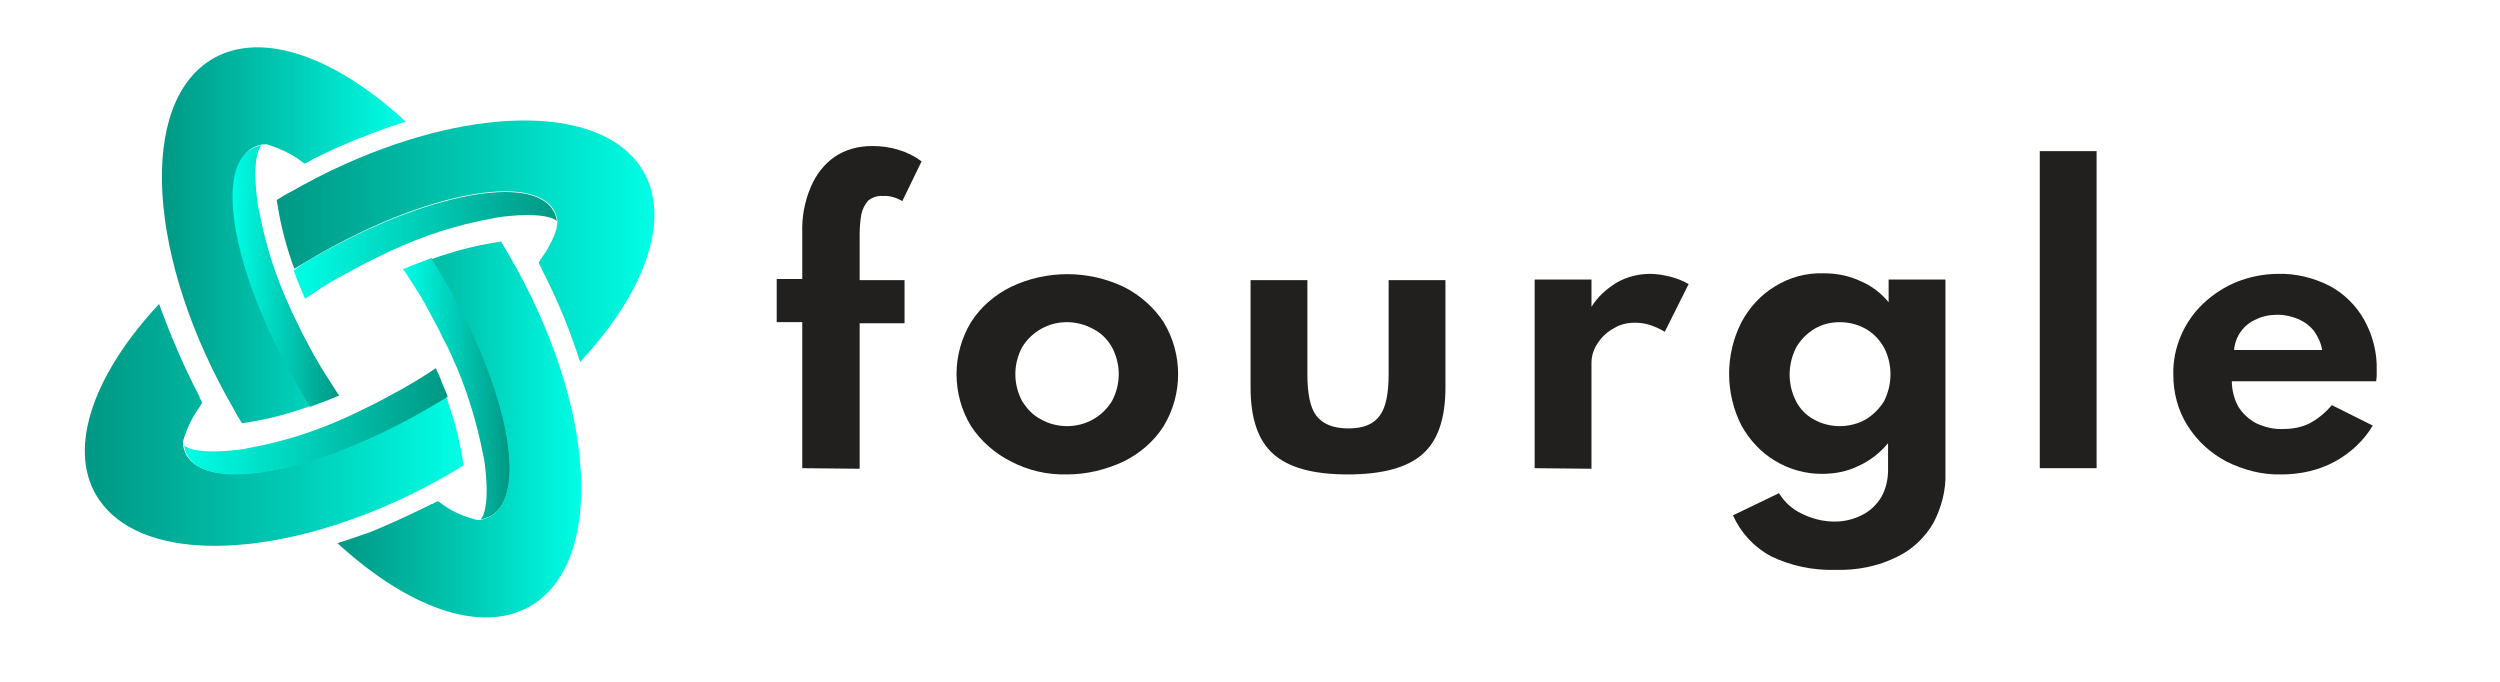
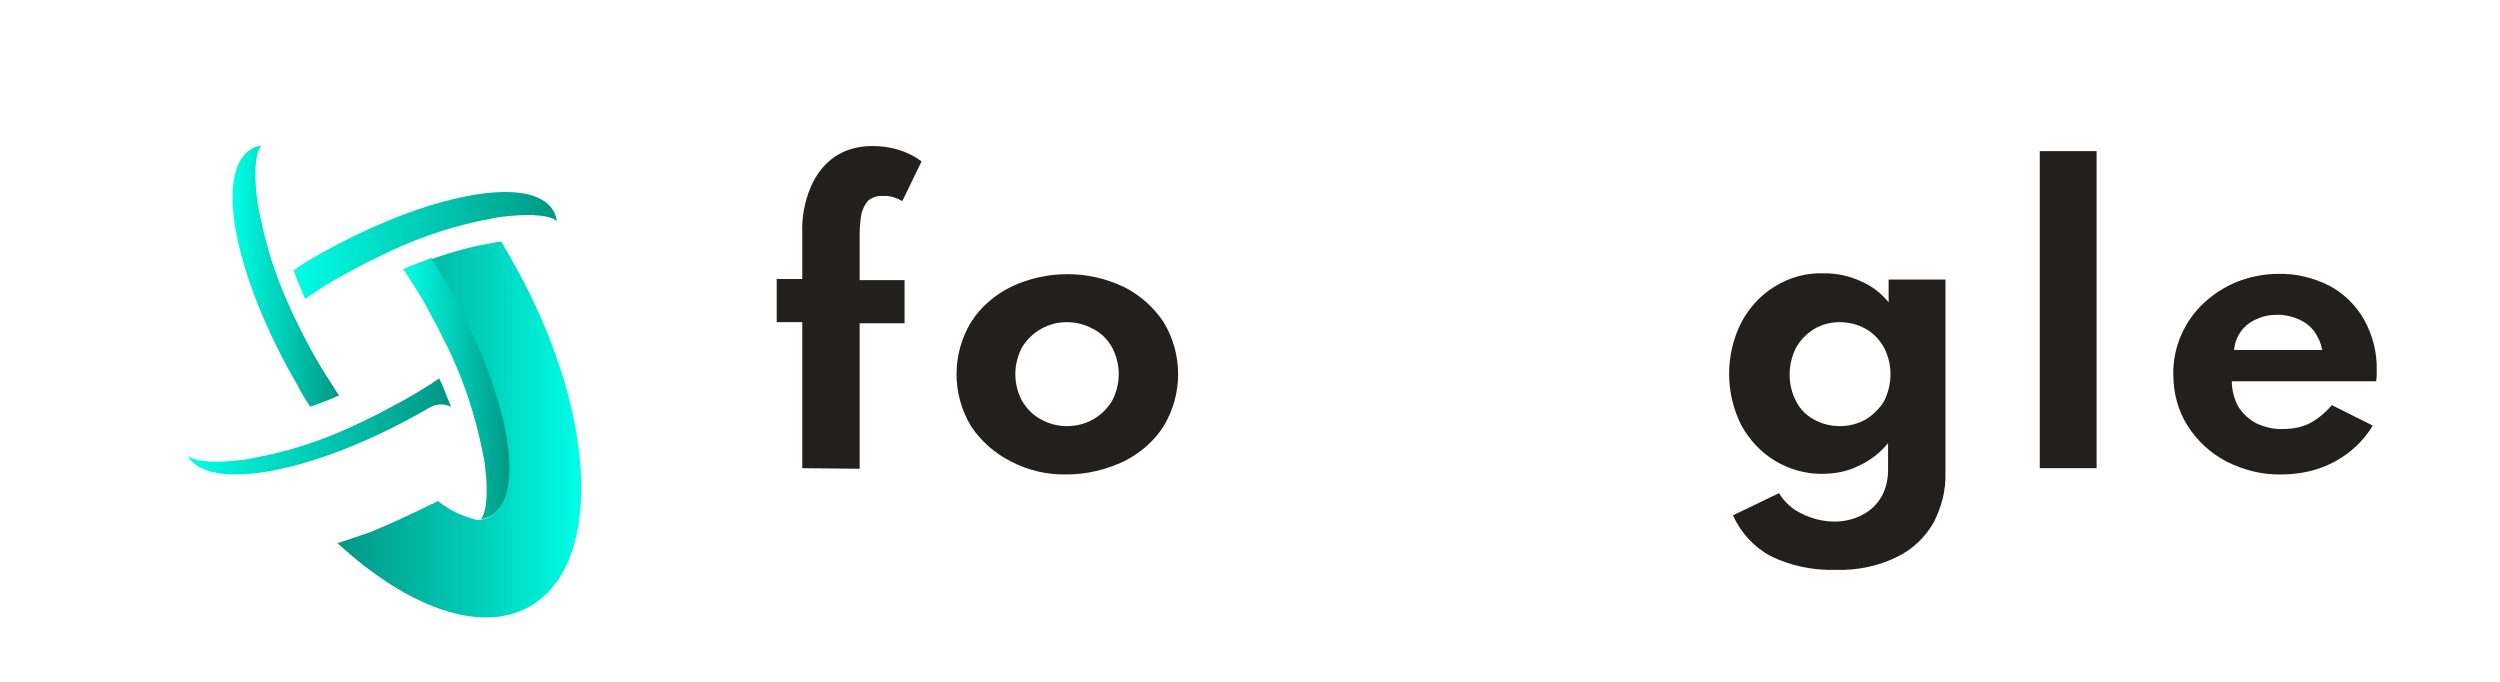
<svg xmlns="http://www.w3.org/2000/svg" version="1.1" id="Layer_1" x="0px" y="0px" viewBox="60 140 440 120" style="enable-background:new 0 0 574.5 359.9;" xml:space="preserve">
  <style type="text/css">
	.st0{fill:#221F1F;}
	.st1{fill:url(#SVGID_1_);}
	.st2{fill:url(#SVGID_00000182499353428784276830000013316639956162503597_);}
	.st3{fill:url(#SVGID_00000100359395484671580210000012462530007909476526_);}
	.st4{fill:url(#SVGID_00000074411148421890006640000014092274312331486382_);}
	.st5{fill:url(#SVGID_00000103232037419426538170000005885902111746405760_);}
	.st6{fill:url(#SVGID_00000134955555601657012980000005254570351668652987_);}
	.st7{fill:url(#SVGID_00000106847547773873239620000013139313985776020883_);}
	.st8{fill:url(#SVGID_00000089558460441631071300000010857104149861255103_);}
</style>
  <path class="st0" d="M201.2,222.4v-25.7h-4.5v-7.6h4.5V181c-0.1-2.8,0.4-5.5,1.5-8.1c0.9-2.1,2.3-4,4.2-5.3c1.9-1.3,4.2-1.9,6.6-1.9  c1.6,0,3.2,0.2,4.7,0.7c1.4,0.4,2.8,1.1,4,2l-3.4,7c-1-0.6-2.2-1-3.4-0.9c-0.9-0.1-1.8,0.2-2.6,0.8c-0.6,0.7-1,1.5-1.2,2.4  c-0.2,1.2-0.3,2.3-0.3,3.5v8.1h7.9v7.6h-7.9v25.6L201.2,222.4z" />
  <path class="st0" d="M247.8,223.5c-3.4,0.1-6.9-0.7-9.9-2.3c-2.8-1.4-5.3-3.6-7-6.2c-3.4-5.6-3.4-12.7,0-18.3c1.7-2.7,4.2-4.8,7-6.2  c6.3-3,13.6-3,19.9,0c2.8,1.4,5.3,3.6,7,6.2c3.4,5.6,3.4,12.7,0,18.3c-1.7,2.7-4.2,4.8-7,6.2C254.6,222.7,251.2,223.5,247.8,223.5z   M247.8,215c1.6,0,3.2-0.4,4.6-1.2c1.4-0.8,2.5-1.9,3.3-3.2c1.6-3,1.6-6.5,0-9.5c-0.8-1.4-1.9-2.5-3.3-3.2c-2.9-1.6-6.4-1.6-9.2,0  c-1.4,0.8-2.5,1.9-3.3,3.2c-1.6,3-1.6,6.5,0,9.5c0.8,1.3,1.9,2.5,3.3,3.2C244.6,214.6,246.2,215,247.8,215z" />
-   <path class="st0" d="M297.2,223.5c-6.1,0-10.4-1.2-13.1-3.6c-2.7-2.4-4-6.3-4-11.7v-18.9h10v16.5c0,3.5,0.5,6,1.6,7.4  s2.9,2.2,5.6,2.2c2.6,0,4.4-0.7,5.5-2.2c1.1-1.4,1.6-3.9,1.6-7.4v-16.5h10v18.9c0,5.4-1.3,9.3-4,11.7  C307.7,222.3,303.3,223.5,297.2,223.5z" />
-   <path class="st0" d="M330.1,222.4v-33.2h10v4.8c1.1-1.8,2.7-3.2,4.5-4.3c1.8-1,3.8-1.5,5.8-1.5c1.2,0,2.4,0.2,3.6,0.5  c1.1,0.3,2.2,0.7,3.2,1.3l-4.2,8.4c-0.8-0.5-1.7-0.9-2.6-1.2c-0.9-0.3-1.8-0.4-2.7-0.4c-1.3,0-2.6,0.3-3.7,1  c-1.1,0.6-2.1,1.5-2.8,2.6c-0.7,1-1.1,2.2-1.1,3.5v18.6L330.1,222.4z" />
  <path class="st0" d="M383,240.3c-3.9,0.1-7.8-0.7-11.3-2.4c-3-1.6-5.3-4.1-6.7-7.2l8.1-3.9c1,1.6,2.3,2.8,4,3.6  c1.8,0.9,3.8,1.4,5.8,1.4c1.7,0,3.4-0.4,4.9-1.2c1.4-0.7,2.5-1.8,3.3-3.1c0.8-1.4,1.2-3.1,1.2-4.7V218c-1.4,1.7-3.2,3.1-5.2,4  c-2,1-4.2,1.4-6.5,1.4c-2.9,0-5.7-0.8-8.2-2.3c-2.5-1.5-4.5-3.7-5.9-6.2c-2.9-5.7-2.9-12.5,0-18.2c1.4-2.6,3.4-4.8,5.9-6.3  c2.6-1.6,5.5-2.4,8.6-2.3c2.2,0,4.4,0.4,6.5,1.4c1.9,0.8,3.6,2.1,4.9,3.7v-4h10v34.1c0.1,3-0.7,6-2.1,8.7c-1.5,2.6-3.7,4.7-6.4,6  C390.5,239.7,386.8,240.4,383,240.3z M383.8,215c1.6,0,3.2-0.4,4.6-1.2c1.3-0.8,2.4-1.9,3.2-3.2c1.5-3,1.5-6.5,0-9.4  c-0.8-1.4-1.8-2.5-3.2-3.3c-1.4-0.8-3-1.2-4.6-1.2c-1.6,0-3.2,0.4-4.5,1.2c-1.3,0.8-2.4,1.9-3.2,3.3c-1.5,3-1.5,6.5,0,9.4  c0.7,1.4,1.8,2.5,3.1,3.2C380.6,214.6,382.2,215,383.8,215z" />
  <path class="st0" d="M419,222.4v-55.8h10v55.8L419,222.4z" />
  <path class="st0" d="M461.5,223.5c-3.4,0.1-6.7-0.8-9.7-2.3c-2.8-1.5-5.1-3.6-6.8-6.3c-1.7-2.7-2.5-5.8-2.5-9  c-0.1-4.7,1.9-9.3,5.3-12.5c1.7-1.6,3.7-2.9,5.9-3.8c2.3-0.9,4.8-1.4,7.2-1.4c3.2-0.1,6.3,0.7,9.1,2.1c2.6,1.4,4.7,3.5,6.1,6  c1.5,2.7,2.3,5.8,2.2,8.9c0,0.3,0,0.5,0,0.7s0,0.6-0.1,1.2h-25.4c0,1.5,0.4,3.1,1.1,4.4c0.8,1.3,1.9,2.3,3.2,3  c1.5,0.7,3.2,1.1,4.8,1c1.6,0,3.2-0.3,4.6-1c1.5-0.8,2.8-1.9,3.9-3.2l7.2,3.6c-1.6,2.7-3.9,4.8-6.6,6.3  C468.1,222.8,464.8,223.5,461.5,223.5z M453.2,201.6h15.5c-0.2-1.2-0.7-2.3-1.4-3.3c-0.7-0.9-1.6-1.6-2.7-2.1  c-1.2-0.5-2.4-0.8-3.7-0.8c-1.3,0-2.6,0.2-3.8,0.8C454.9,197.1,453.4,199.2,453.2,201.6z" />
  <linearGradient id="SVGID_1_" gradientUnits="userSpaceOnUse" x1="108.622" y1="177.502" x2="175.146" y2="177.502" gradientTransform="matrix(1 0 0 -1 0 360)">
    <stop offset="0" style="stop-color:#009884" />
    <stop offset="0.54" style="stop-color:#00CAB4" />
    <stop offset="1" style="stop-color:#00FEE6" />
  </linearGradient>
-   <path class="st1" d="M173.2,170.1c5,8.6,0.2,21.5-11.1,33.6c-1.8-5.6-4-11-6.7-16.2c0-0.1-0.1-0.2-0.1-0.3c-0.2-0.3-0.4-0.7-0.5-1  l0.3-0.4c0,0,0,0,0-0.1c1.3-1.7,2.3-3.6,2.9-5.6l0,0c0-0.1,0-0.2,0-0.3c0-0.1,0.1-0.3,0.1-0.4c0-0.1,0-0.3,0-0.4c0-0.1,0-0.1,0-0.2  l0,0c-0.1-0.6-0.3-1.2-0.6-1.8c-3.9-6.6-22.6-3.1-41.8,8c-1.3,0.8-2.6,1.5-3.9,2.3c-1.3-3.5-2.3-7.2-2.9-10.9  c-0.1-0.4-0.1-0.8-0.2-1.2c0.8-0.5,1.6-1,2.4-1.4c3.2-1.8,6.4-3.5,9.6-4.9C144,158.4,166.4,158.5,173.2,170.1z" />
  <linearGradient id="SVGID_00000002344599213161537710000005973523631885343109_" gradientUnits="userSpaceOnUse" x1="111.692" y1="176.92" x2="157.972" y2="176.92" gradientTransform="matrix(1 0 0 -1 0 360)">
    <stop offset="0" style="stop-color:#00FEE6" />
    <stop offset="1" style="stop-color:#009884" />
  </linearGradient>
  <path style="fill:url(#SVGID_00000002344599213161537710000005973523631885343109_);" d="M115.6,185.1c19.2-11,38-14.6,41.8-8  c0.3,0.5,0.5,1.1,0.6,1.8c-1-0.9-3.9-1.3-8.2-0.9c-1,0.1-2.2,0.2-3.4,0.5c-6.1,1.1-11.9,3-17.5,5.6c-0.9,0.4-1.9,0.9-2.9,1.4  c-1.3,0.6-2.6,1.3-3.9,2c-0.8,0.4-1.6,0.9-2.4,1.3c-1.6,0.9-3.1,1.8-4.5,2.8c-0.5,0.3-1,0.6-1.5,1c-0.4-0.9-0.7-1.7-1.1-2.6  s-0.6-1.6-0.9-2.4C113,186.6,114.3,185.8,115.6,185.1z" />
  <linearGradient id="SVGID_00000021077014637993303870000009635975649182374068_" gradientUnits="userSpaceOnUse" x1="131.002" y1="151.583" x2="149.782" y2="151.583" gradientTransform="matrix(1 0 0 -1 0 360)">
    <stop offset="0" style="stop-color:#00FEE6" />
    <stop offset="1" style="stop-color:#009884" />
  </linearGradient>
  <path style="fill:url(#SVGID_00000021077014637993303870000009635975649182374068_);" d="M146.4,230.8c-0.6,0.3-1.2,0.5-1.8,0.6  c0.9-1,1.3-3.8,0.9-8.1c-0.1-1-0.2-2.2-0.5-3.4c-1-5.1-2.5-10.2-4.5-15c-0.4-0.8-0.7-1.6-1.1-2.5s-0.9-1.9-1.4-2.8  c-0.6-1.3-1.3-2.6-2-3.9c-0.4-0.8-0.9-1.6-1.3-2.4c-0.9-1.6-1.9-3.1-2.8-4.5c-0.3-0.5-0.6-1-1-1.4c1.8-0.8,3.5-1.4,5.1-2  c0.8,1.3,1.6,2.6,2.4,3.9C149.5,208.4,153.1,227,146.4,230.8z" />
  <linearGradient id="SVGID_00000180341902452053406940000005148796495580352913_" gradientUnits="userSpaceOnUse" x1="119.532" y1="144.585" x2="162.401" y2="144.585" gradientTransform="matrix(1 0 0 -1 0 360)">
    <stop offset="0" style="stop-color:#009884" />
    <stop offset="0.54" style="stop-color:#00CAB4" />
    <stop offset="1" style="stop-color:#00FEE6" />
  </linearGradient>
  <path style="fill:url(#SVGID_00000180341902452053406940000005148796495580352913_);" d="M135.8,228.8c0.1-0.1,0.2-0.1,0.3-0.1  c0.3-0.2,0.7-0.4,1-0.5l0.4,0.3l0,0c1.7,1.3,3.6,2.2,5.7,2.8l0,0c0.1,0,0.2,0,0.3,0.1c0.1,0,0.3,0.1,0.4,0.1c0.1,0,0.3,0,0.4,0h0.2  l0,0c0.6-0.1,1.2-0.3,1.8-0.6c6.7-3.8,3.1-22.4-8-41.5c-0.8-1.3-1.6-2.6-2.3-3.8c3.6-1.3,7.3-2.3,11-2.9c0.4-0.1,0.8-0.1,1.2-0.2  l1.4,2.4c15.4,26.5,17,54.1,3.7,61.8c-8.7,5-21.6,0.2-33.9-11.1c1.9-0.6,3.9-1.3,5.9-2C128.9,232.1,132.4,230.5,135.8,228.8z" />
  <linearGradient id="SVGID_00000049917534273694385890000017492702823315314087_" gradientUnits="userSpaceOnUse" x1="88.252" y1="178.445" x2="131.123" y2="178.445" gradientTransform="matrix(1 0 0 -1 0 360)">
    <stop offset="0" style="stop-color:#009884" />
    <stop offset="0.52" style="stop-color:#00CAB4" />
    <stop offset="1" style="stop-color:#00FEE6" />
  </linearGradient>
-   <path style="fill:url(#SVGID_00000049917534273694385890000017492702823315314087_);" d="M114.6,168.3c-0.3,0.2-0.7,0.4-1,0.5  c-0.1-0.1-0.3-0.2-0.4-0.3h0c-1.7-1.3-3.6-2.2-5.6-2.9l0,0c-0.1,0-0.2,0-0.3-0.1c-0.1,0-0.3-0.1-0.4-0.1c-0.1,0-0.3,0-0.4,0  c-0.1,0-0.1,0-0.2,0l0,0c-0.6,0.1-1.2,0.3-1.8,0.6c-6.7,3.8-3.1,22.4,8,41.5c0.8,1.3,1.5,2.6,2.3,3.9c-3.6,1.3-7.2,2.3-11,2.9  c-0.4,0.1-0.8,0.1-1.2,0.2c-0.5-0.8-1-1.6-1.4-2.4c-15.4-26.5-17-54.1-3.7-61.8c8.7-5,21.7-0.2,33.9,11.1c-4.1,1.3-8,2.8-11.9,4.5  c-1.5,0.7-3,1.4-4.4,2.1L114.6,168.3z" />
  <linearGradient id="SVGID_00000004529918001358967720000009722524252846395562_" gradientUnits="userSpaceOnUse" x1="100.892" y1="171.458" x2="119.664" y2="171.458" gradientTransform="matrix(1 0 0 -1 0 360)">
    <stop offset="0" style="stop-color:#00FEE6" />
    <stop offset="1" style="stop-color:#009884" />
  </linearGradient>
  <path style="fill:url(#SVGID_00000004529918001358967720000009722524252846395562_);" d="M106,165.6c-0.9,1-1.3,3.8-0.9,8.1  c0.1,1,0.2,2.2,0.5,3.4c0.9,4.7,2.2,9.3,4,13.7c0.5,1.2,1,2.4,1.6,3.7c0.4,0.9,0.9,1.9,1.4,2.9c0.6,1.3,1.3,2.6,2,3.9  c0.4,0.8,0.9,1.6,1.3,2.3c0.9,1.6,1.9,3.1,2.8,4.5c0.3,0.5,0.6,1,1,1.5c-1.8,0.8-3.5,1.4-5.1,2c-0.8-1.2-1.6-2.5-2.3-3.9  c-11.1-19.1-14.7-37.7-8-41.5C104.8,165.9,105.4,165.7,106,165.6z" />
  <linearGradient id="SVGID_00000057835859437049754390000002661419187235978926_" gradientUnits="userSpaceOnUse" x1="75.138" y1="145.244" x2="141.752" y2="145.244" gradientTransform="matrix(1 0 0 -1 0 360)">
    <stop offset="0" style="stop-color:#009884" />
    <stop offset="0.54" style="stop-color:#00CAB4" />
    <stop offset="1" style="stop-color:#00FEE6" />
  </linearGradient>
-   <path style="fill:url(#SVGID_00000057835859437049754390000002661419187235978926_);" d="M95,209.6c0.1,0.1,0.1,0.2,0.1,0.3l0.5,1  l-0.3,0.4v0.1c-1.3,1.7-2.2,3.6-2.9,5.6l0,0c0,0.1,0,0.2-0.1,0.3c0,0.1,0,0.3-0.1,0.4c0,0.1,0,0.3,0,0.4c0,0.1,0,0.2,0,0.2l0,0  c0.1,0.6,0.3,1.2,0.6,1.8c3.9,6.6,22.6,3.1,41.8-8c1.3-0.8,2.6-1.5,3.9-2.3c1.3,3.5,2.3,7.2,2.9,10.9c0.1,0.4,0.1,0.8,0.2,1.2  l-2.5,1.5c-4.8,2.8-9.8,5.2-15,7.2c-21.4,8.2-40.9,7.3-47.2-3.5c-5-8.6-0.2-21.5,11.1-33.6C90,199,92.3,204.4,95,209.6z" />
  <linearGradient id="SVGID_00000075856854731763762960000017739230993130581408_" gradientUnits="userSpaceOnUse" x1="92.342" y1="145.833" x2="138.632" y2="145.833" gradientTransform="matrix(1 0 0 -1 0 360)">
    <stop offset="0" style="stop-color:#00FEE6" />
    <stop offset="1" style="stop-color:#009884" />
  </linearGradient>
-   <path style="fill:url(#SVGID_00000075856854731763762960000017739230993130581408_);" d="M134.8,212.2c-19.2,11-38,14.6-41.8,8  c-0.3-0.5-0.5-1.1-0.6-1.8c1,0.9,3.9,1.3,8.2,0.9c1-0.1,2.2-0.2,3.4-0.5c6.1-1.1,11.9-3,17.5-5.6c0.9-0.4,1.9-0.9,2.9-1.4  c1.3-0.6,2.6-1.3,3.9-2c0.8-0.4,1.6-0.9,2.4-1.3c1.6-0.9,3.1-1.8,4.5-2.7l1.5-1c0.2,0.4,0.4,0.9,0.6,1.3c0.5,1.3,1,2.5,1.5,3.7  C137.4,210.7,136.1,211.4,134.8,212.2z" />
+   <path style="fill:url(#SVGID_00000075856854731763762960000017739230993130581408_);" d="M134.8,212.2c-19.2,11-38,14.6-41.8,8  c1,0.9,3.9,1.3,8.2,0.9c1-0.1,2.2-0.2,3.4-0.5c6.1-1.1,11.9-3,17.5-5.6c0.9-0.4,1.9-0.9,2.9-1.4  c1.3-0.6,2.6-1.3,3.9-2c0.8-0.4,1.6-0.9,2.4-1.3c1.6-0.9,3.1-1.8,4.5-2.7l1.5-1c0.2,0.4,0.4,0.9,0.6,1.3c0.5,1.3,1,2.5,1.5,3.7  C137.4,210.7,136.1,211.4,134.8,212.2z" />
</svg>